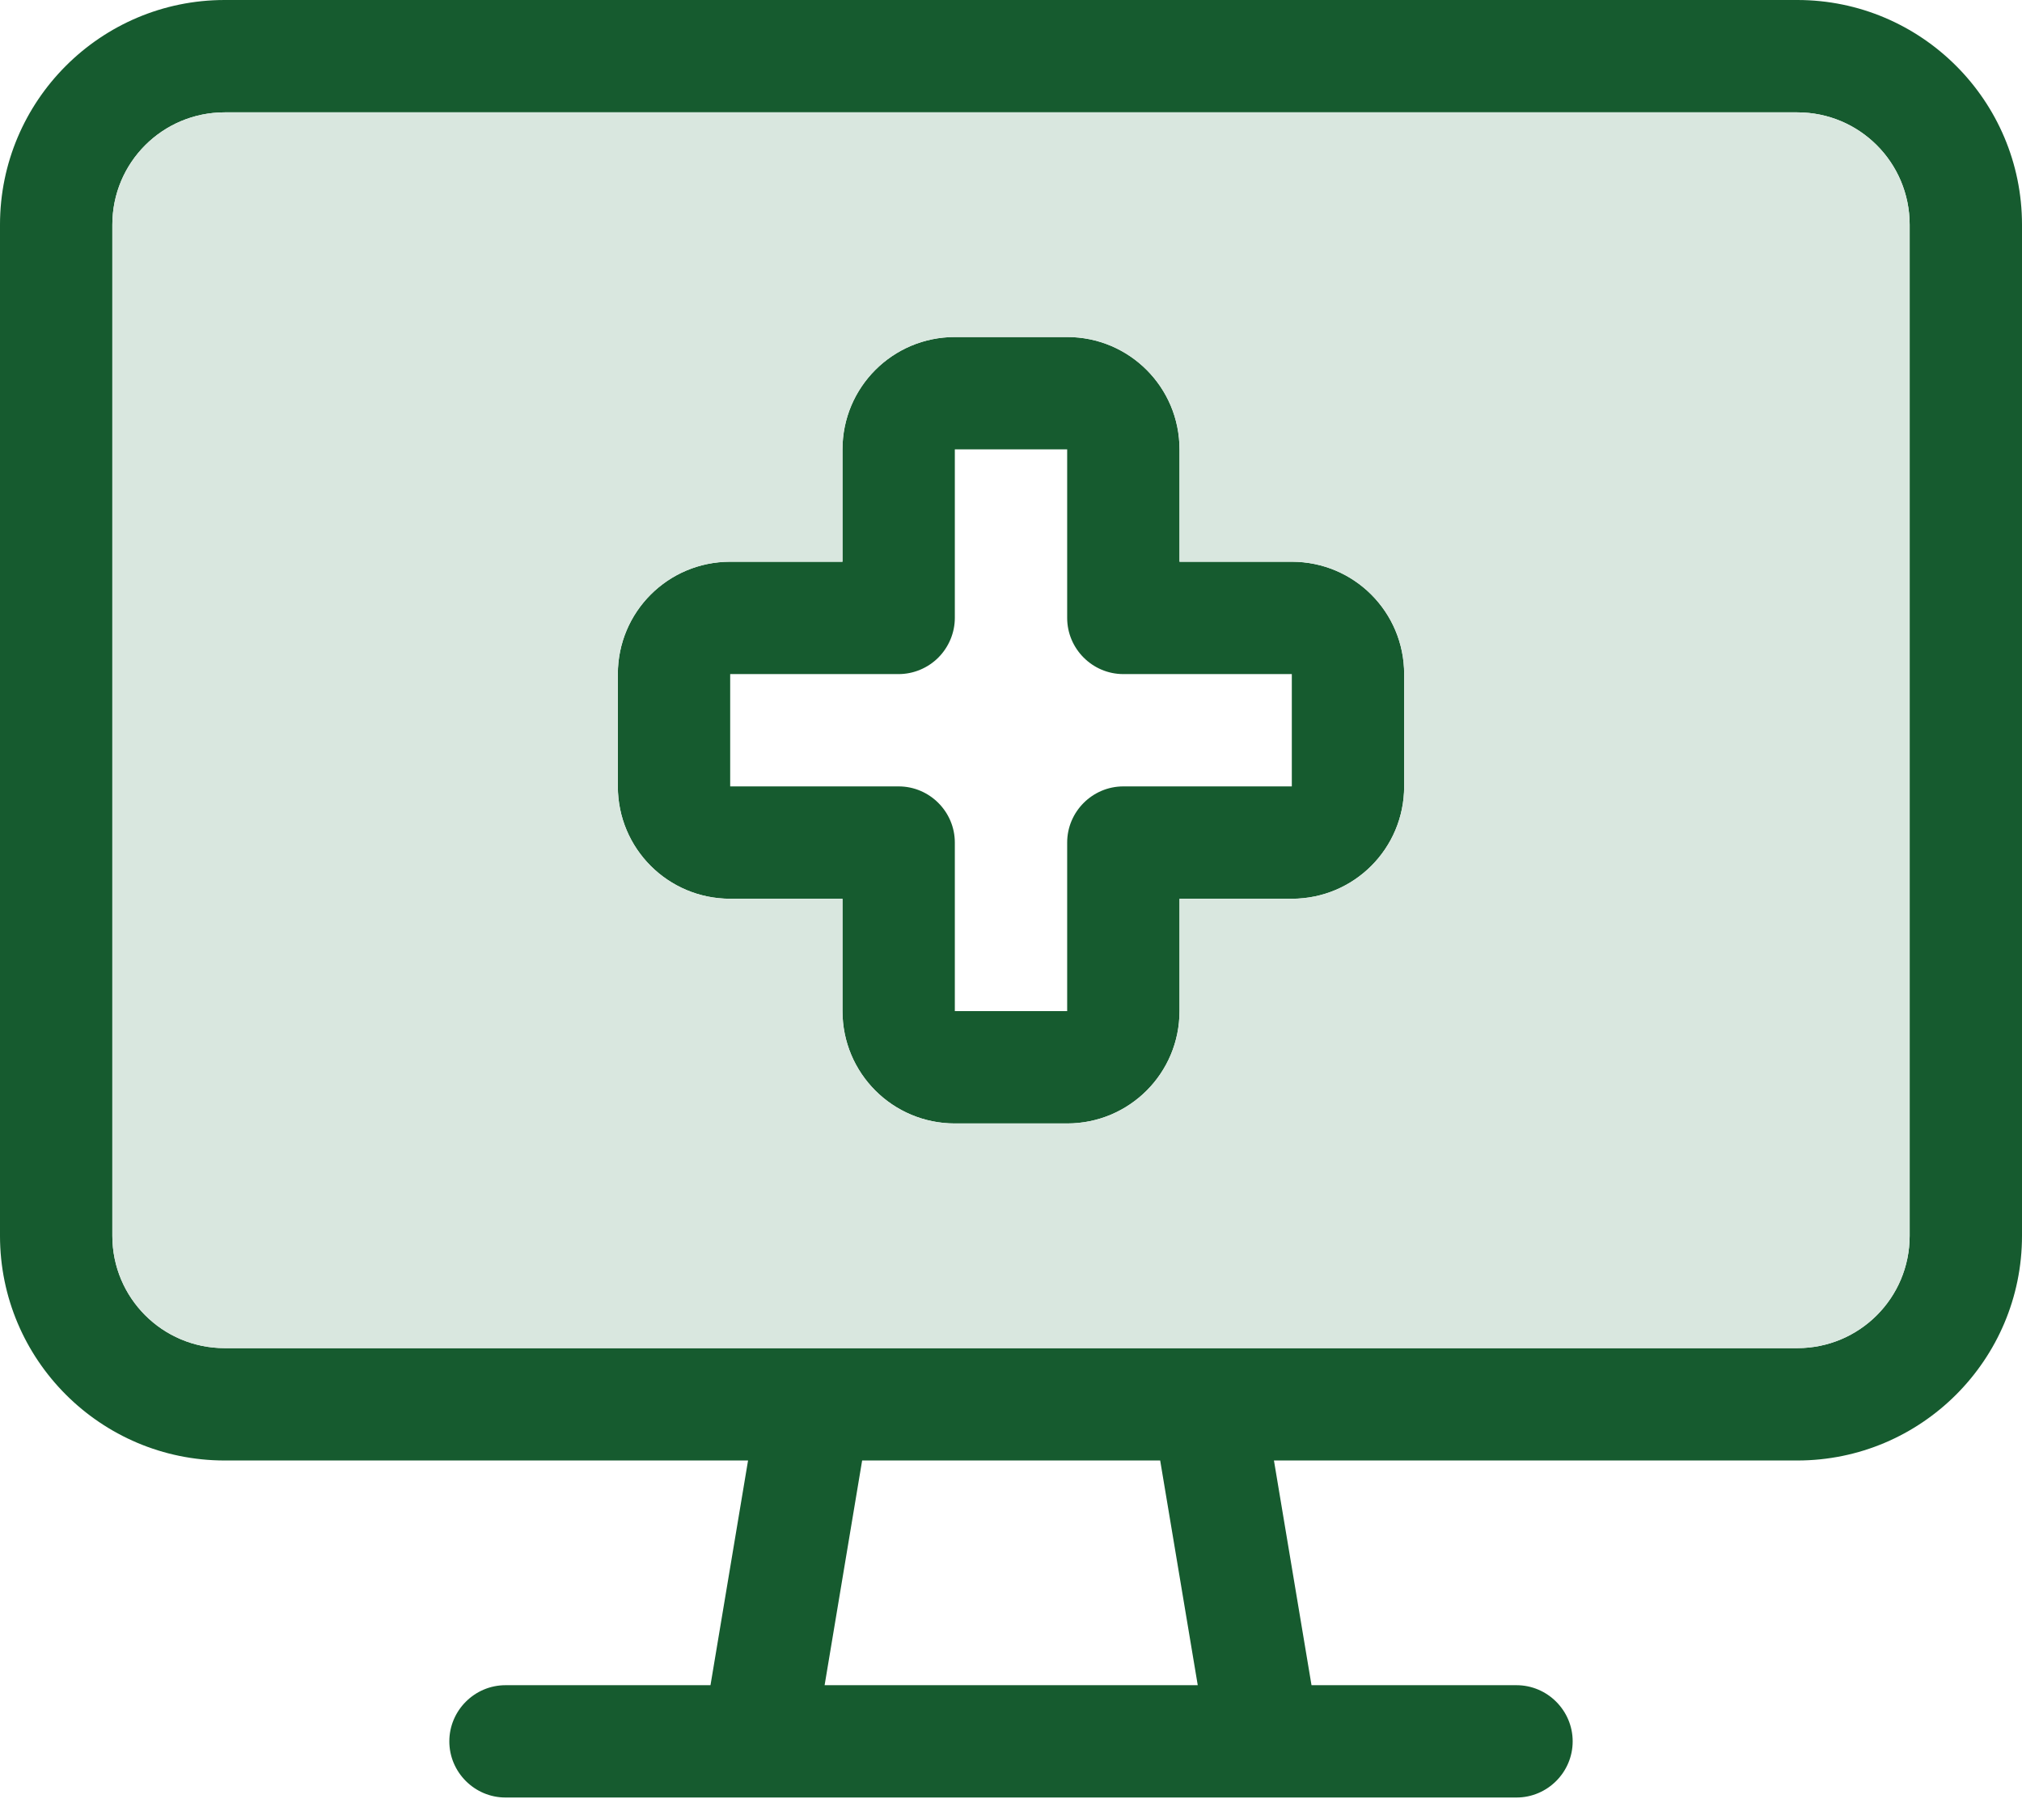
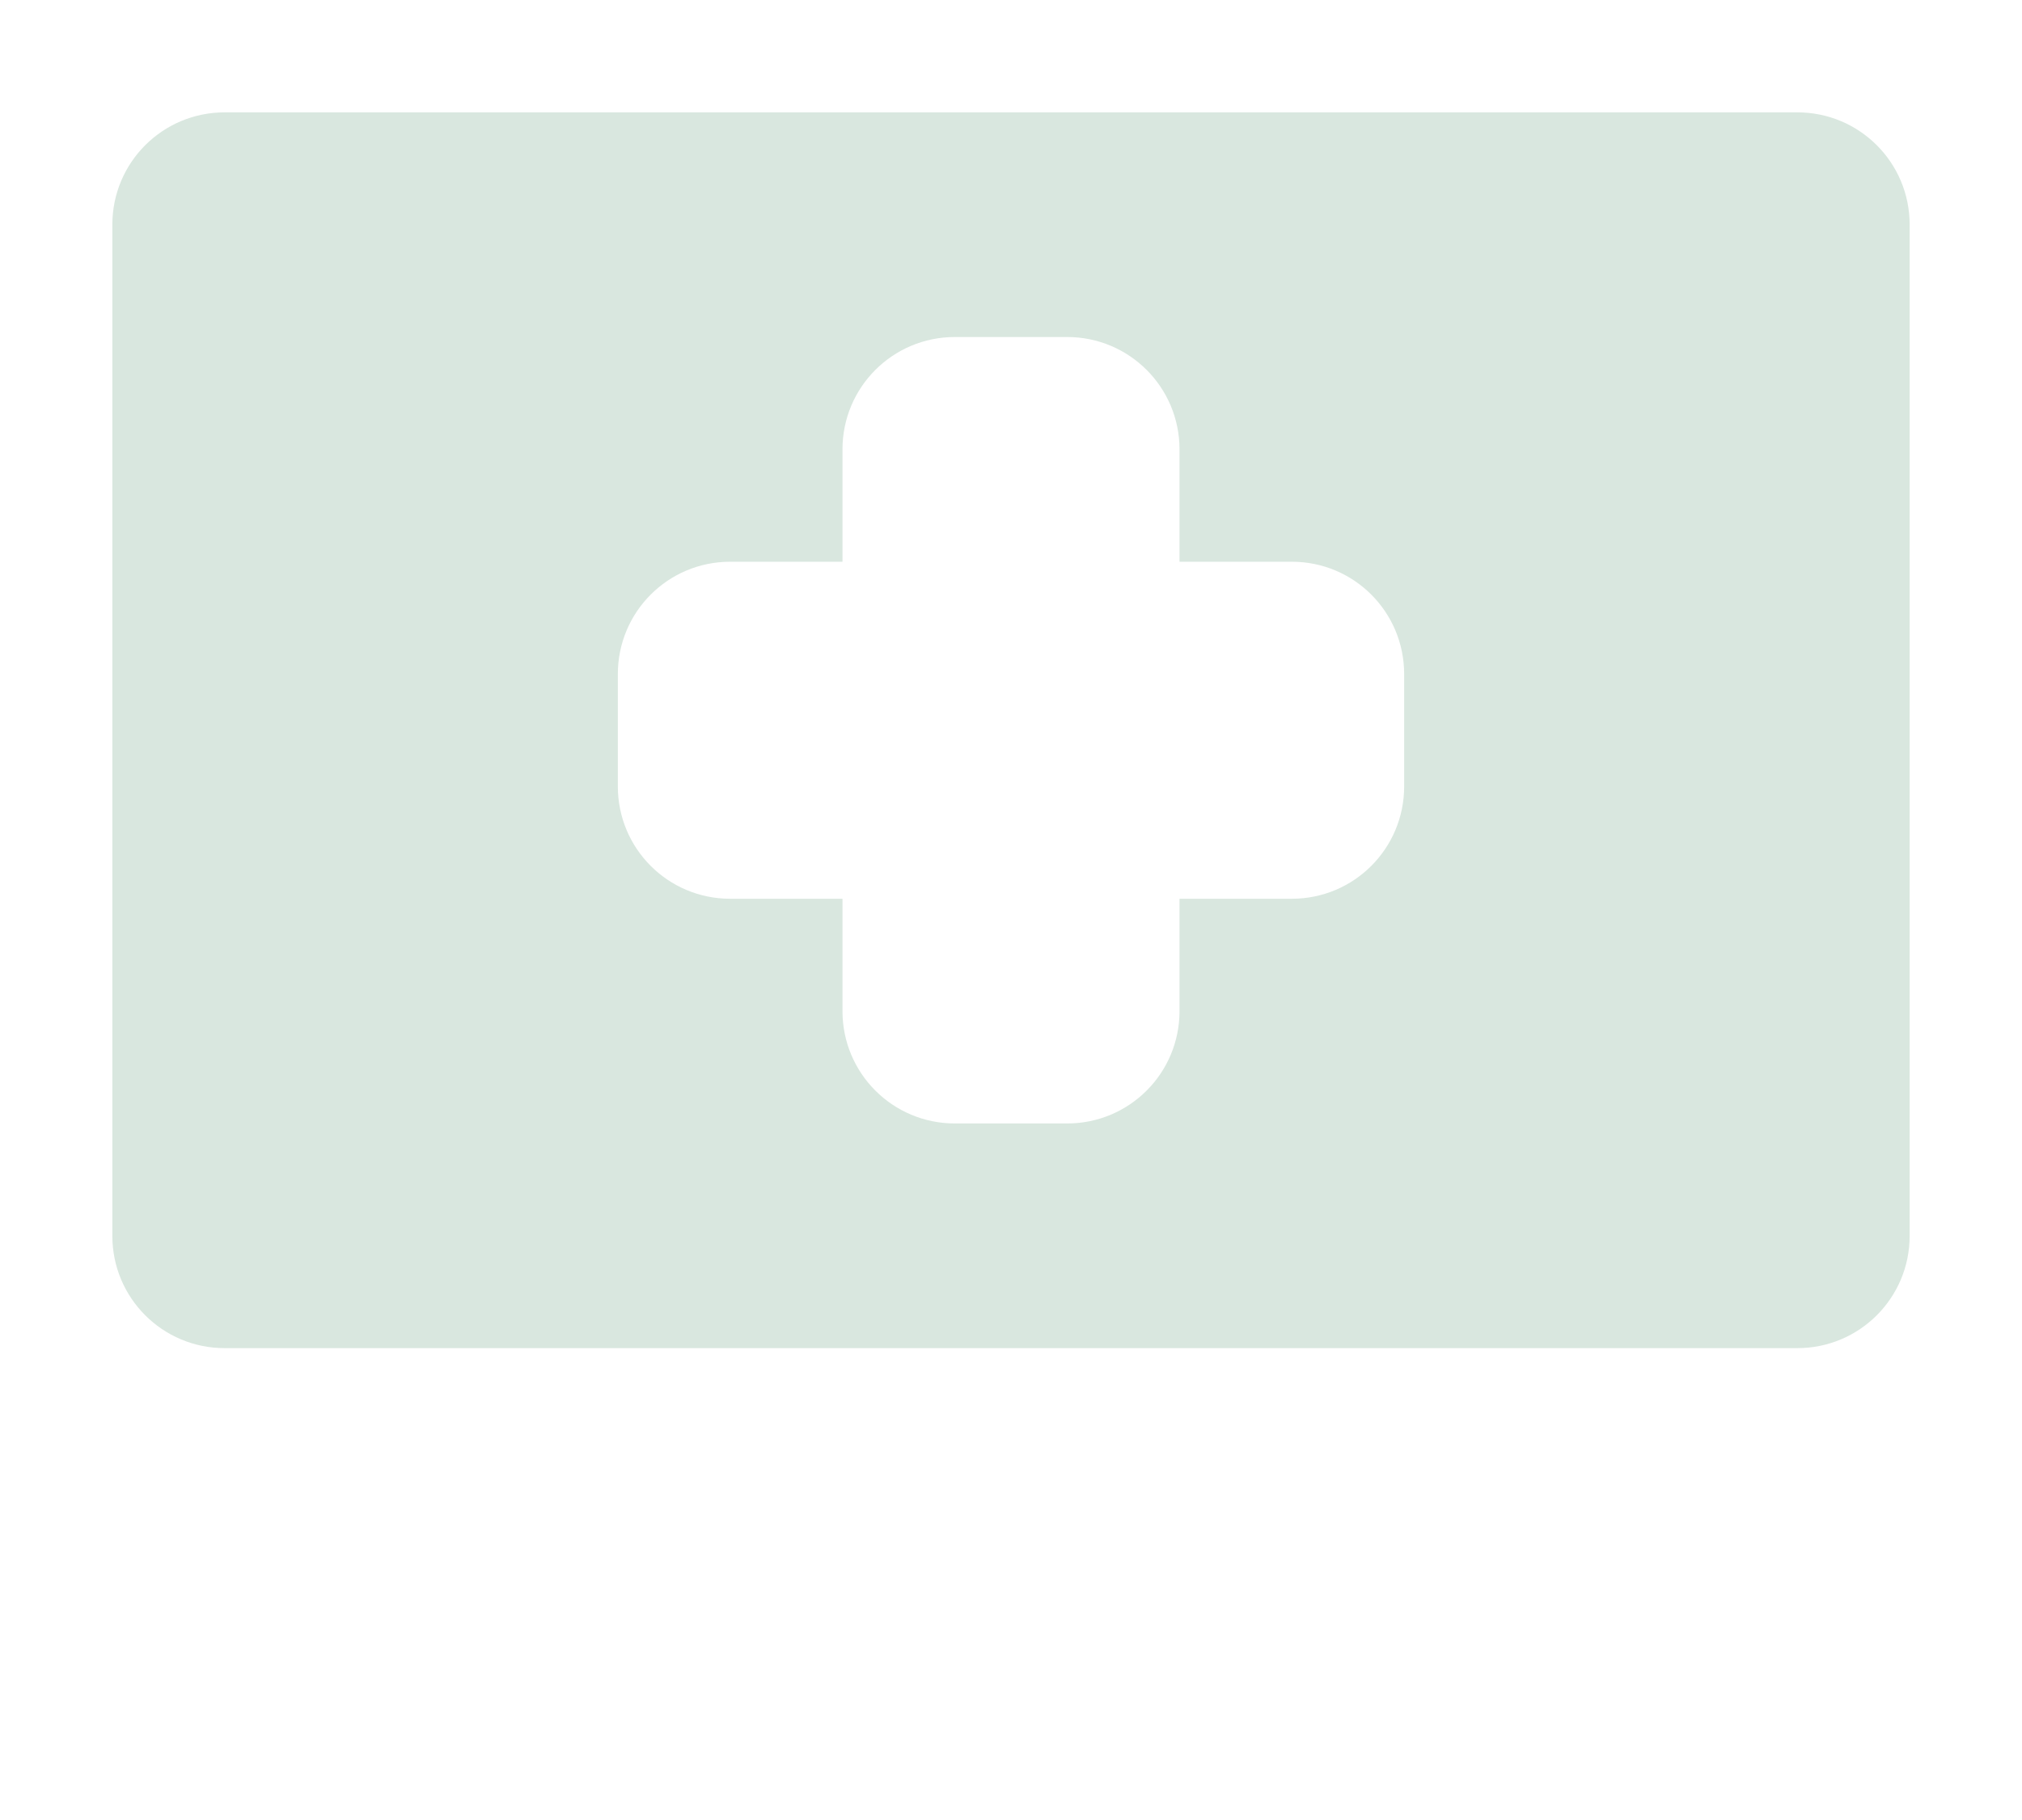
<svg xmlns="http://www.w3.org/2000/svg" width="50" height="45" viewBox="0 0 50 45" fill="none">
-   <path d="M44.444 2.778C45.981 2.778 47.222 4.019 47.222 5.556V30.556C47.222 32.092 45.981 33.333 44.444 33.333H29.887C29.87 33.333 29.852 33.333 29.835 33.333H20.156C20.139 33.333 20.122 33.333 20.104 33.333H5.556C4.019 33.333 2.778 32.092 2.778 30.556V5.556C2.778 4.019 4.019 2.778 5.556 2.778H44.444ZM5.556 36.111H18.498L17.569 41.667H12.5C11.736 41.667 11.111 42.292 11.111 43.056C11.111 43.819 11.736 44.444 12.5 44.444H18.75H31.25H37.5C38.264 44.444 38.889 43.819 38.889 43.056C38.889 42.292 38.264 41.667 37.5 41.667H32.431L31.502 36.111H44.444C47.509 36.111 50 33.62 50 30.556V5.556C50 2.491 47.509 0 44.444 0H5.556C2.491 0 0 2.491 0 5.556V30.556C0 33.62 2.491 36.111 5.556 36.111ZM20.391 41.667L21.319 36.111H28.689L29.618 41.667H20.399H20.391ZM23.611 8.333C22.075 8.333 20.833 9.575 20.833 11.111V13.889H18.056C16.519 13.889 15.278 15.13 15.278 16.667V19.444C15.278 20.981 16.519 22.222 18.056 22.222H20.833V25C20.833 26.537 22.075 27.778 23.611 27.778H26.389C27.925 27.778 29.167 26.537 29.167 25V22.222H31.944C33.481 22.222 34.722 20.981 34.722 19.444V16.667C34.722 15.13 33.481 13.889 31.944 13.889H29.167V11.111C29.167 9.575 27.925 8.333 26.389 8.333H23.611ZM23.611 11.111H26.389V15.278C26.389 16.042 27.014 16.667 27.778 16.667H31.944V19.444H27.778C27.014 19.444 26.389 20.069 26.389 20.833V25H23.611V20.833C23.611 20.069 22.986 19.444 22.222 19.444H18.056V16.667H22.222C22.587 16.667 22.943 16.519 23.203 16.259C23.463 15.998 23.611 15.642 23.611 15.278V11.111Z" fill="#165B2F" />
  <path fill-rule="evenodd" clip-rule="evenodd" d="M44.444 2.778C45.981 2.778 47.222 4.019 47.222 5.556V30.556C47.222 32.092 45.981 33.333 44.444 33.333H29.887H29.835H20.156H20.104H5.556C4.019 33.333 2.778 32.092 2.778 30.556V5.556C2.778 4.019 4.019 2.778 5.556 2.778H44.444ZM20.833 11.111C20.833 9.575 22.075 8.333 23.611 8.333H26.389C27.925 8.333 29.167 9.575 29.167 11.111V13.889H31.944C33.481 13.889 34.722 15.13 34.722 16.667V19.444C34.722 20.981 33.481 22.222 31.944 22.222H29.167V25C29.167 26.537 27.925 27.778 26.389 27.778H23.611C22.075 27.778 20.833 26.537 20.833 25V22.222H18.056C16.519 22.222 15.278 20.981 15.278 19.444V16.667C15.278 15.13 16.519 13.889 18.056 13.889H20.833V11.111Z" fill="#D9E7DF" />
</svg>